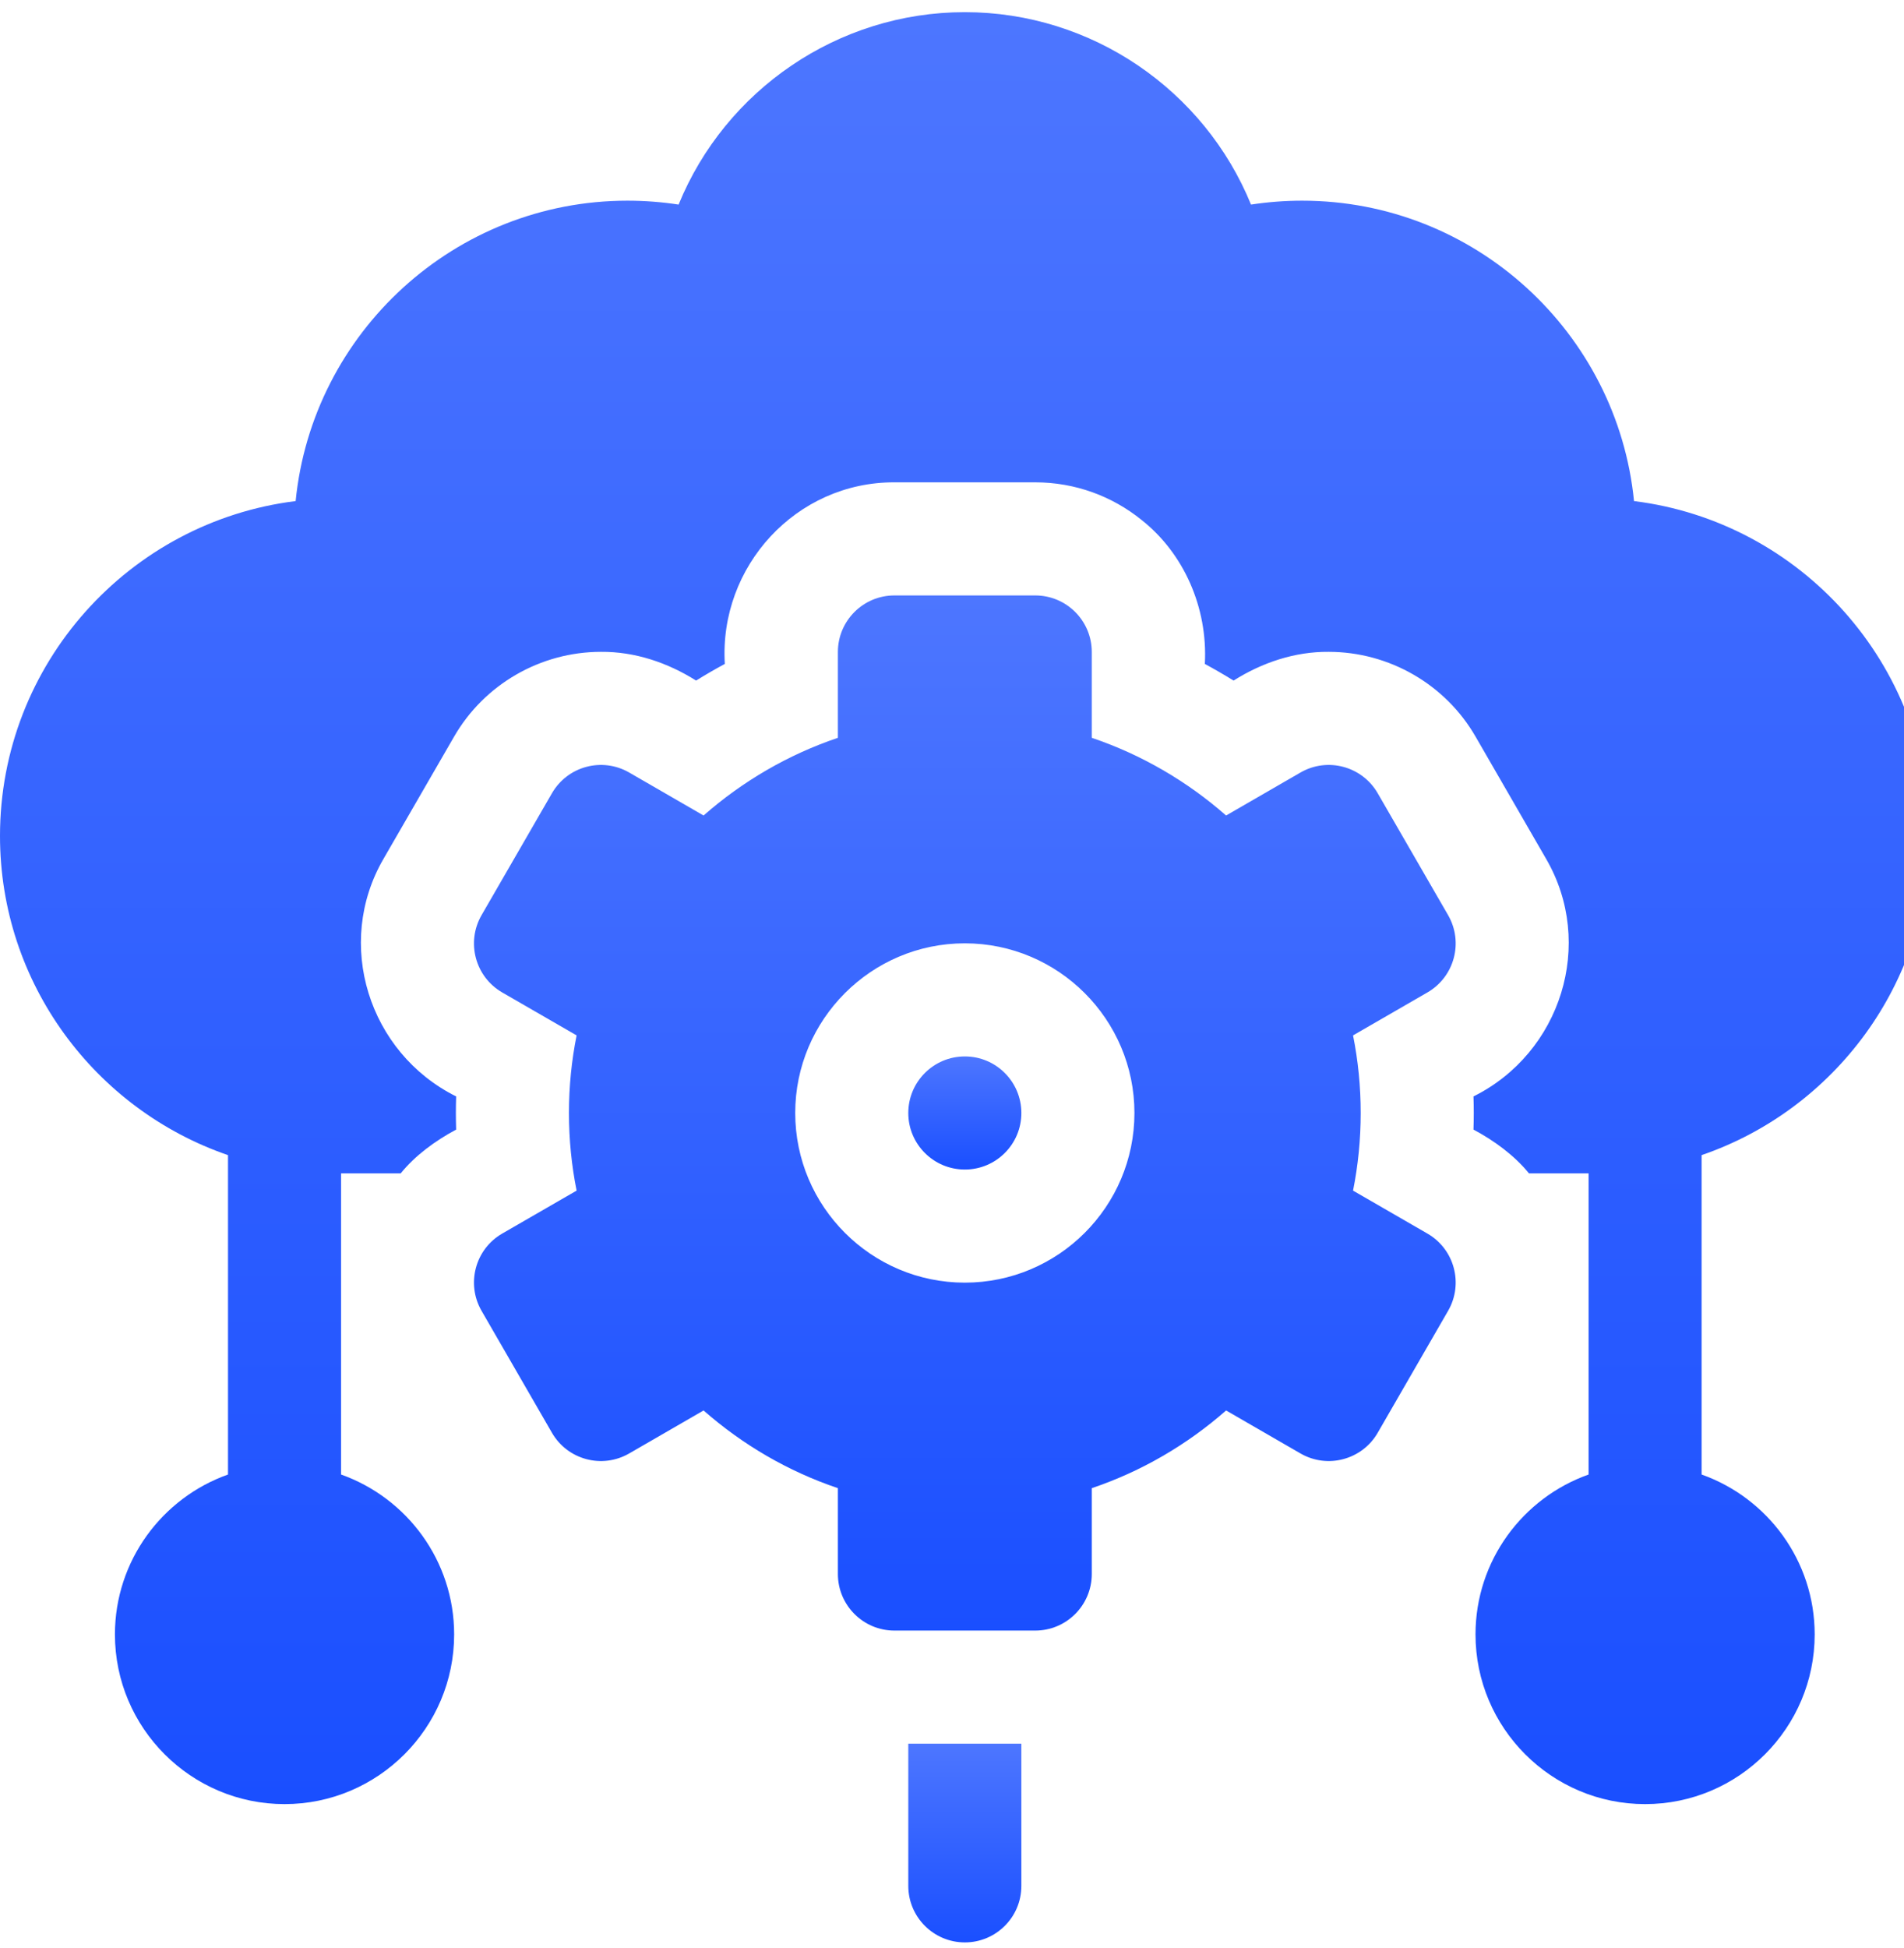
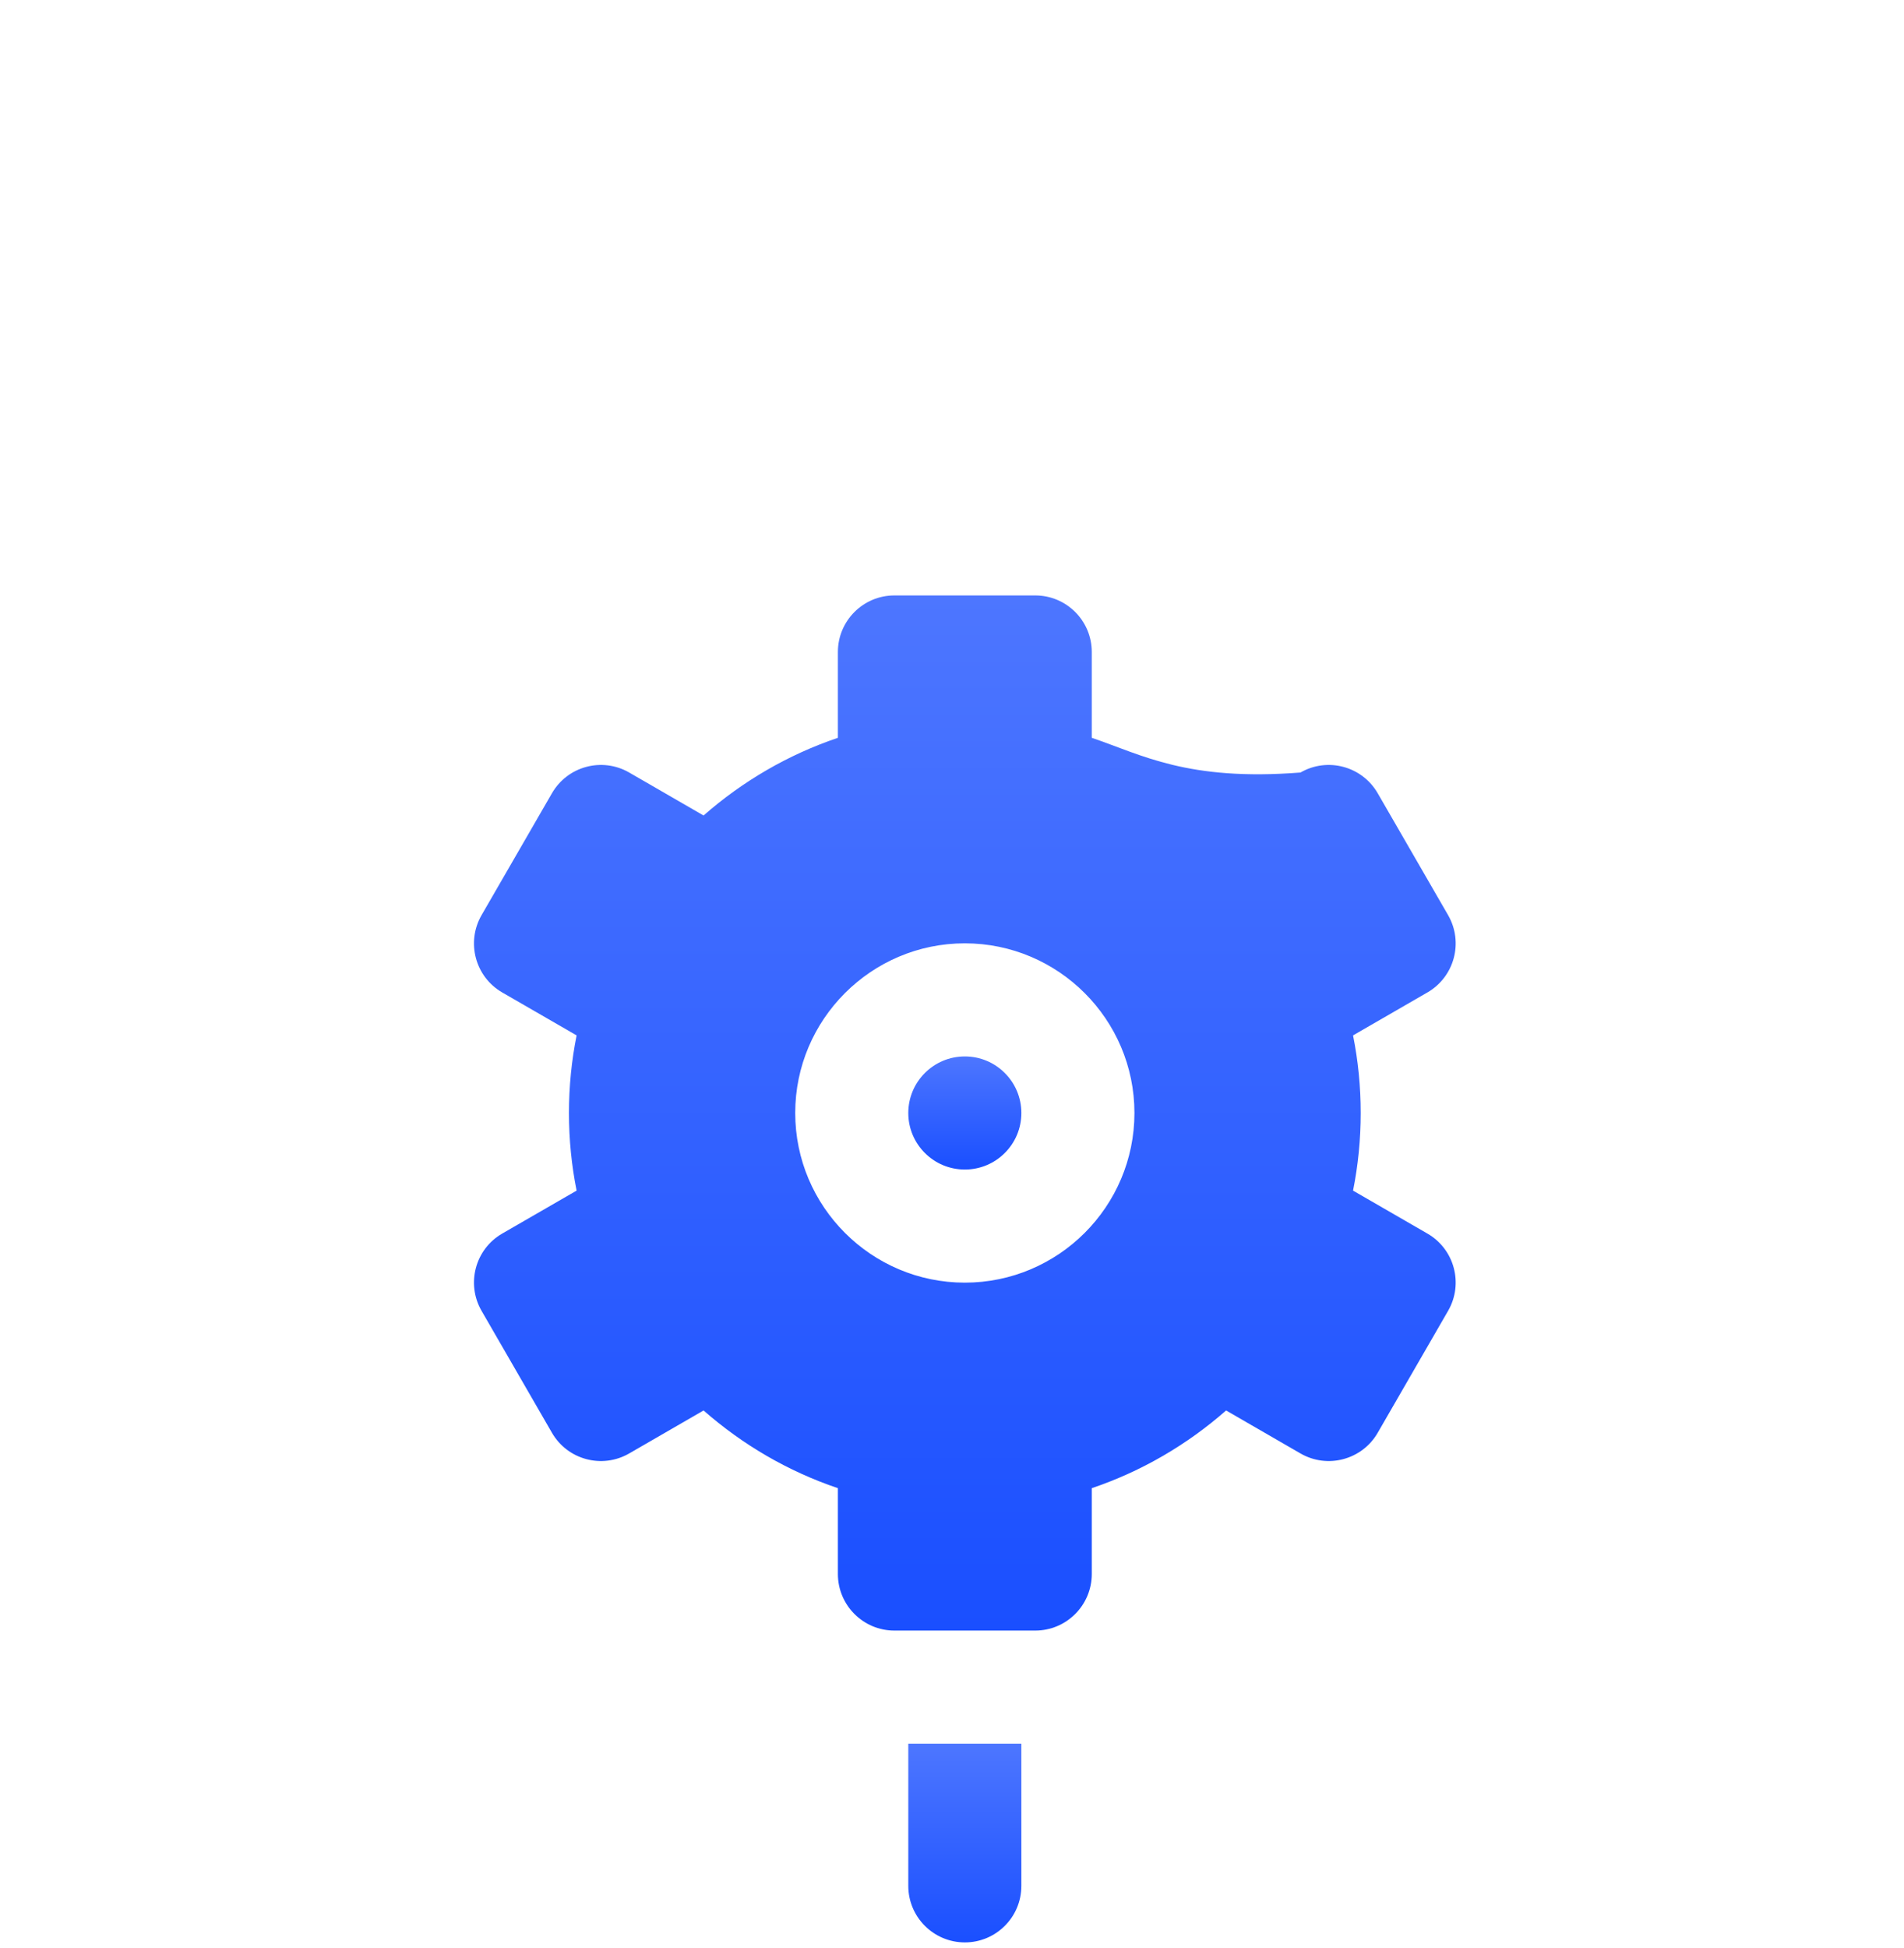
<svg xmlns="http://www.w3.org/2000/svg" width="44" height="45" viewBox="0 0 44 45" fill="none">
  <g clip-path="url(#clip0_231_4535)">
    <path d="M20.99 43.568C20.99 44.289 21.576 44.874 22.297 44.874C23.018 44.874 23.603 44.289 23.603 43.568V40.283H20.99V43.568Z" fill="url(#paint0_linear_231_4535)" />
-     <path d="M44.593 19.312C44.593 15.339 41.607 12.052 37.761 11.576C37.374 7.685 34.082 4.636 30.091 4.636C29.693 4.636 29.3 4.667 28.91 4.726C27.833 2.086 25.234 0.281 22.296 0.281C19.359 0.281 16.76 2.086 15.682 4.726C15.293 4.667 14.899 4.636 14.501 4.636C10.511 4.636 7.218 7.685 6.832 11.576C2.986 12.052 0 15.339 0 19.312C0 22.726 2.207 25.635 5.269 26.686V34.065C3.749 34.604 2.656 36.056 2.656 37.759C2.656 39.92 4.415 41.679 6.576 41.679C8.736 41.679 10.495 39.92 10.495 37.759C10.495 36.056 9.402 34.604 7.882 34.065V27.107H9.26C9.594 26.695 10.057 26.355 10.541 26.096C10.533 25.84 10.533 25.585 10.541 25.33C8.52 24.323 7.722 21.8 8.865 19.837L10.492 17.021C11.189 15.81 12.49 15.059 13.888 15.059C14.668 15.052 15.427 15.307 16.086 15.723C16.303 15.588 16.524 15.46 16.75 15.338C16.613 13.085 18.4 11.135 20.669 11.143H23.923C24.851 11.143 25.705 11.467 26.377 12.009C27.349 12.774 27.914 14.029 27.843 15.338C28.068 15.46 28.289 15.588 28.507 15.723C29.165 15.307 29.924 15.052 30.704 15.059C32.102 15.059 33.404 15.81 34.1 17.019L35.727 19.837C36.87 21.799 36.074 24.324 34.051 25.33C34.06 25.586 34.06 25.841 34.051 26.096C34.536 26.355 34.998 26.695 35.333 27.107H36.711V34.065C35.19 34.604 34.098 36.056 34.098 37.759C34.098 39.92 35.856 41.679 38.017 41.679C40.178 41.679 41.936 39.92 41.936 37.759C41.936 36.056 40.844 34.604 39.323 34.065V26.686C42.386 25.635 44.593 22.726 44.593 19.312Z" fill="url(#paint1_linear_231_4535)" />
    <path d="M22.297 27.019C23.018 27.019 23.603 26.434 23.603 25.713C23.603 24.991 23.018 24.406 22.297 24.406C21.575 24.406 20.99 24.991 20.99 25.713C20.99 26.434 21.575 27.019 22.297 27.019Z" fill="url(#paint2_linear_231_4535)" />
-     <path d="M33.465 21.143L31.838 18.326C31.477 17.701 30.678 17.486 30.053 17.847L28.334 18.84C27.437 18.052 26.386 17.436 25.23 17.045V15.062C25.23 14.341 24.645 13.756 23.923 13.756H20.669C19.948 13.756 19.363 14.341 19.363 15.062V17.045C18.207 17.436 17.156 18.052 16.259 18.84L14.54 17.847C13.914 17.486 13.116 17.701 12.755 18.326L11.128 21.143C10.768 21.768 10.982 22.567 11.606 22.928L13.325 23.92C13.209 24.5 13.148 25.099 13.148 25.712C13.148 26.326 13.209 26.926 13.325 27.506L11.606 28.498C10.982 28.858 10.768 29.657 11.128 30.282L12.755 33.1C13.116 33.725 13.914 33.939 14.54 33.578L16.259 32.585C17.156 33.373 18.207 33.99 19.363 34.38V36.363C19.363 37.084 19.948 37.67 20.669 37.67H23.923C24.645 37.67 25.23 37.084 25.23 36.363V34.38C26.386 33.99 27.437 33.373 28.334 32.585L30.053 33.578C30.678 33.939 31.477 33.725 31.838 33.1L33.465 30.282C33.825 29.657 33.611 28.858 32.986 28.498L31.268 27.506C31.384 26.926 31.445 26.326 31.445 25.712C31.445 25.099 31.384 24.5 31.268 23.92L32.986 22.928C33.611 22.567 33.825 21.768 33.465 21.143ZM22.296 29.632C20.136 29.632 18.377 27.874 18.377 25.712C18.377 23.552 20.136 21.793 22.296 21.793C24.457 21.793 26.216 23.552 26.216 25.712C26.216 27.874 24.457 29.632 22.296 29.632Z" fill="url(#paint3_linear_231_4535)" />
+     <path d="M33.465 21.143L31.838 18.326C31.477 17.701 30.678 17.486 30.053 17.847C27.437 18.052 26.386 17.436 25.23 17.045V15.062C25.23 14.341 24.645 13.756 23.923 13.756H20.669C19.948 13.756 19.363 14.341 19.363 15.062V17.045C18.207 17.436 17.156 18.052 16.259 18.84L14.54 17.847C13.914 17.486 13.116 17.701 12.755 18.326L11.128 21.143C10.768 21.768 10.982 22.567 11.606 22.928L13.325 23.92C13.209 24.5 13.148 25.099 13.148 25.712C13.148 26.326 13.209 26.926 13.325 27.506L11.606 28.498C10.982 28.858 10.768 29.657 11.128 30.282L12.755 33.1C13.116 33.725 13.914 33.939 14.54 33.578L16.259 32.585C17.156 33.373 18.207 33.99 19.363 34.38V36.363C19.363 37.084 19.948 37.67 20.669 37.67H23.923C24.645 37.67 25.23 37.084 25.23 36.363V34.38C26.386 33.99 27.437 33.373 28.334 32.585L30.053 33.578C30.678 33.939 31.477 33.725 31.838 33.1L33.465 30.282C33.825 29.657 33.611 28.858 32.986 28.498L31.268 27.506C31.384 26.926 31.445 26.326 31.445 25.712C31.445 25.099 31.384 24.5 31.268 23.92L32.986 22.928C33.611 22.567 33.825 21.768 33.465 21.143ZM22.296 29.632C20.136 29.632 18.377 27.874 18.377 25.712C18.377 23.552 20.136 21.793 22.296 21.793C24.457 21.793 26.216 23.552 26.216 25.712C26.216 27.874 24.457 29.632 22.296 29.632Z" fill="url(#paint3_linear_231_4535)" />
  </g>
  <defs>
    <linearGradient id="paint0_linear_231_4535" x1="22.297" y1="40.283" x2="22.297" y2="44.874" gradientUnits="userSpaceOnUse">
      <stop stop-color="#4D76FF" />
      <stop offset="1" stop-color="#1A4FFF" />
    </linearGradient>
    <linearGradient id="paint1_linear_231_4535" x1="22.296" y1="0.281" x2="22.296" y2="41.679" gradientUnits="userSpaceOnUse">
      <stop stop-color="#4D76FF" />
      <stop offset="1" stop-color="#1A4FFF" />
    </linearGradient>
    <linearGradient id="paint2_linear_231_4535" x1="22.297" y1="24.406" x2="22.297" y2="27.019" gradientUnits="userSpaceOnUse">
      <stop stop-color="#4D76FF" />
      <stop offset="1" stop-color="#1A4FFF" />
    </linearGradient>
    <linearGradient id="paint3_linear_231_4535" x1="22.296" y1="13.756" x2="22.296" y2="37.67" gradientUnits="userSpaceOnUse">
      <stop stop-color="#4D76FF" />
      <stop offset="1" stop-color="#1A4FFF" />
    </linearGradient>
    <clipPath id="clip0_231_4535">
      <rect width="44.593" height="44.593" fill="white" transform="translate(0 0.281)" />
    </clipPath>
  </defs>
</svg>